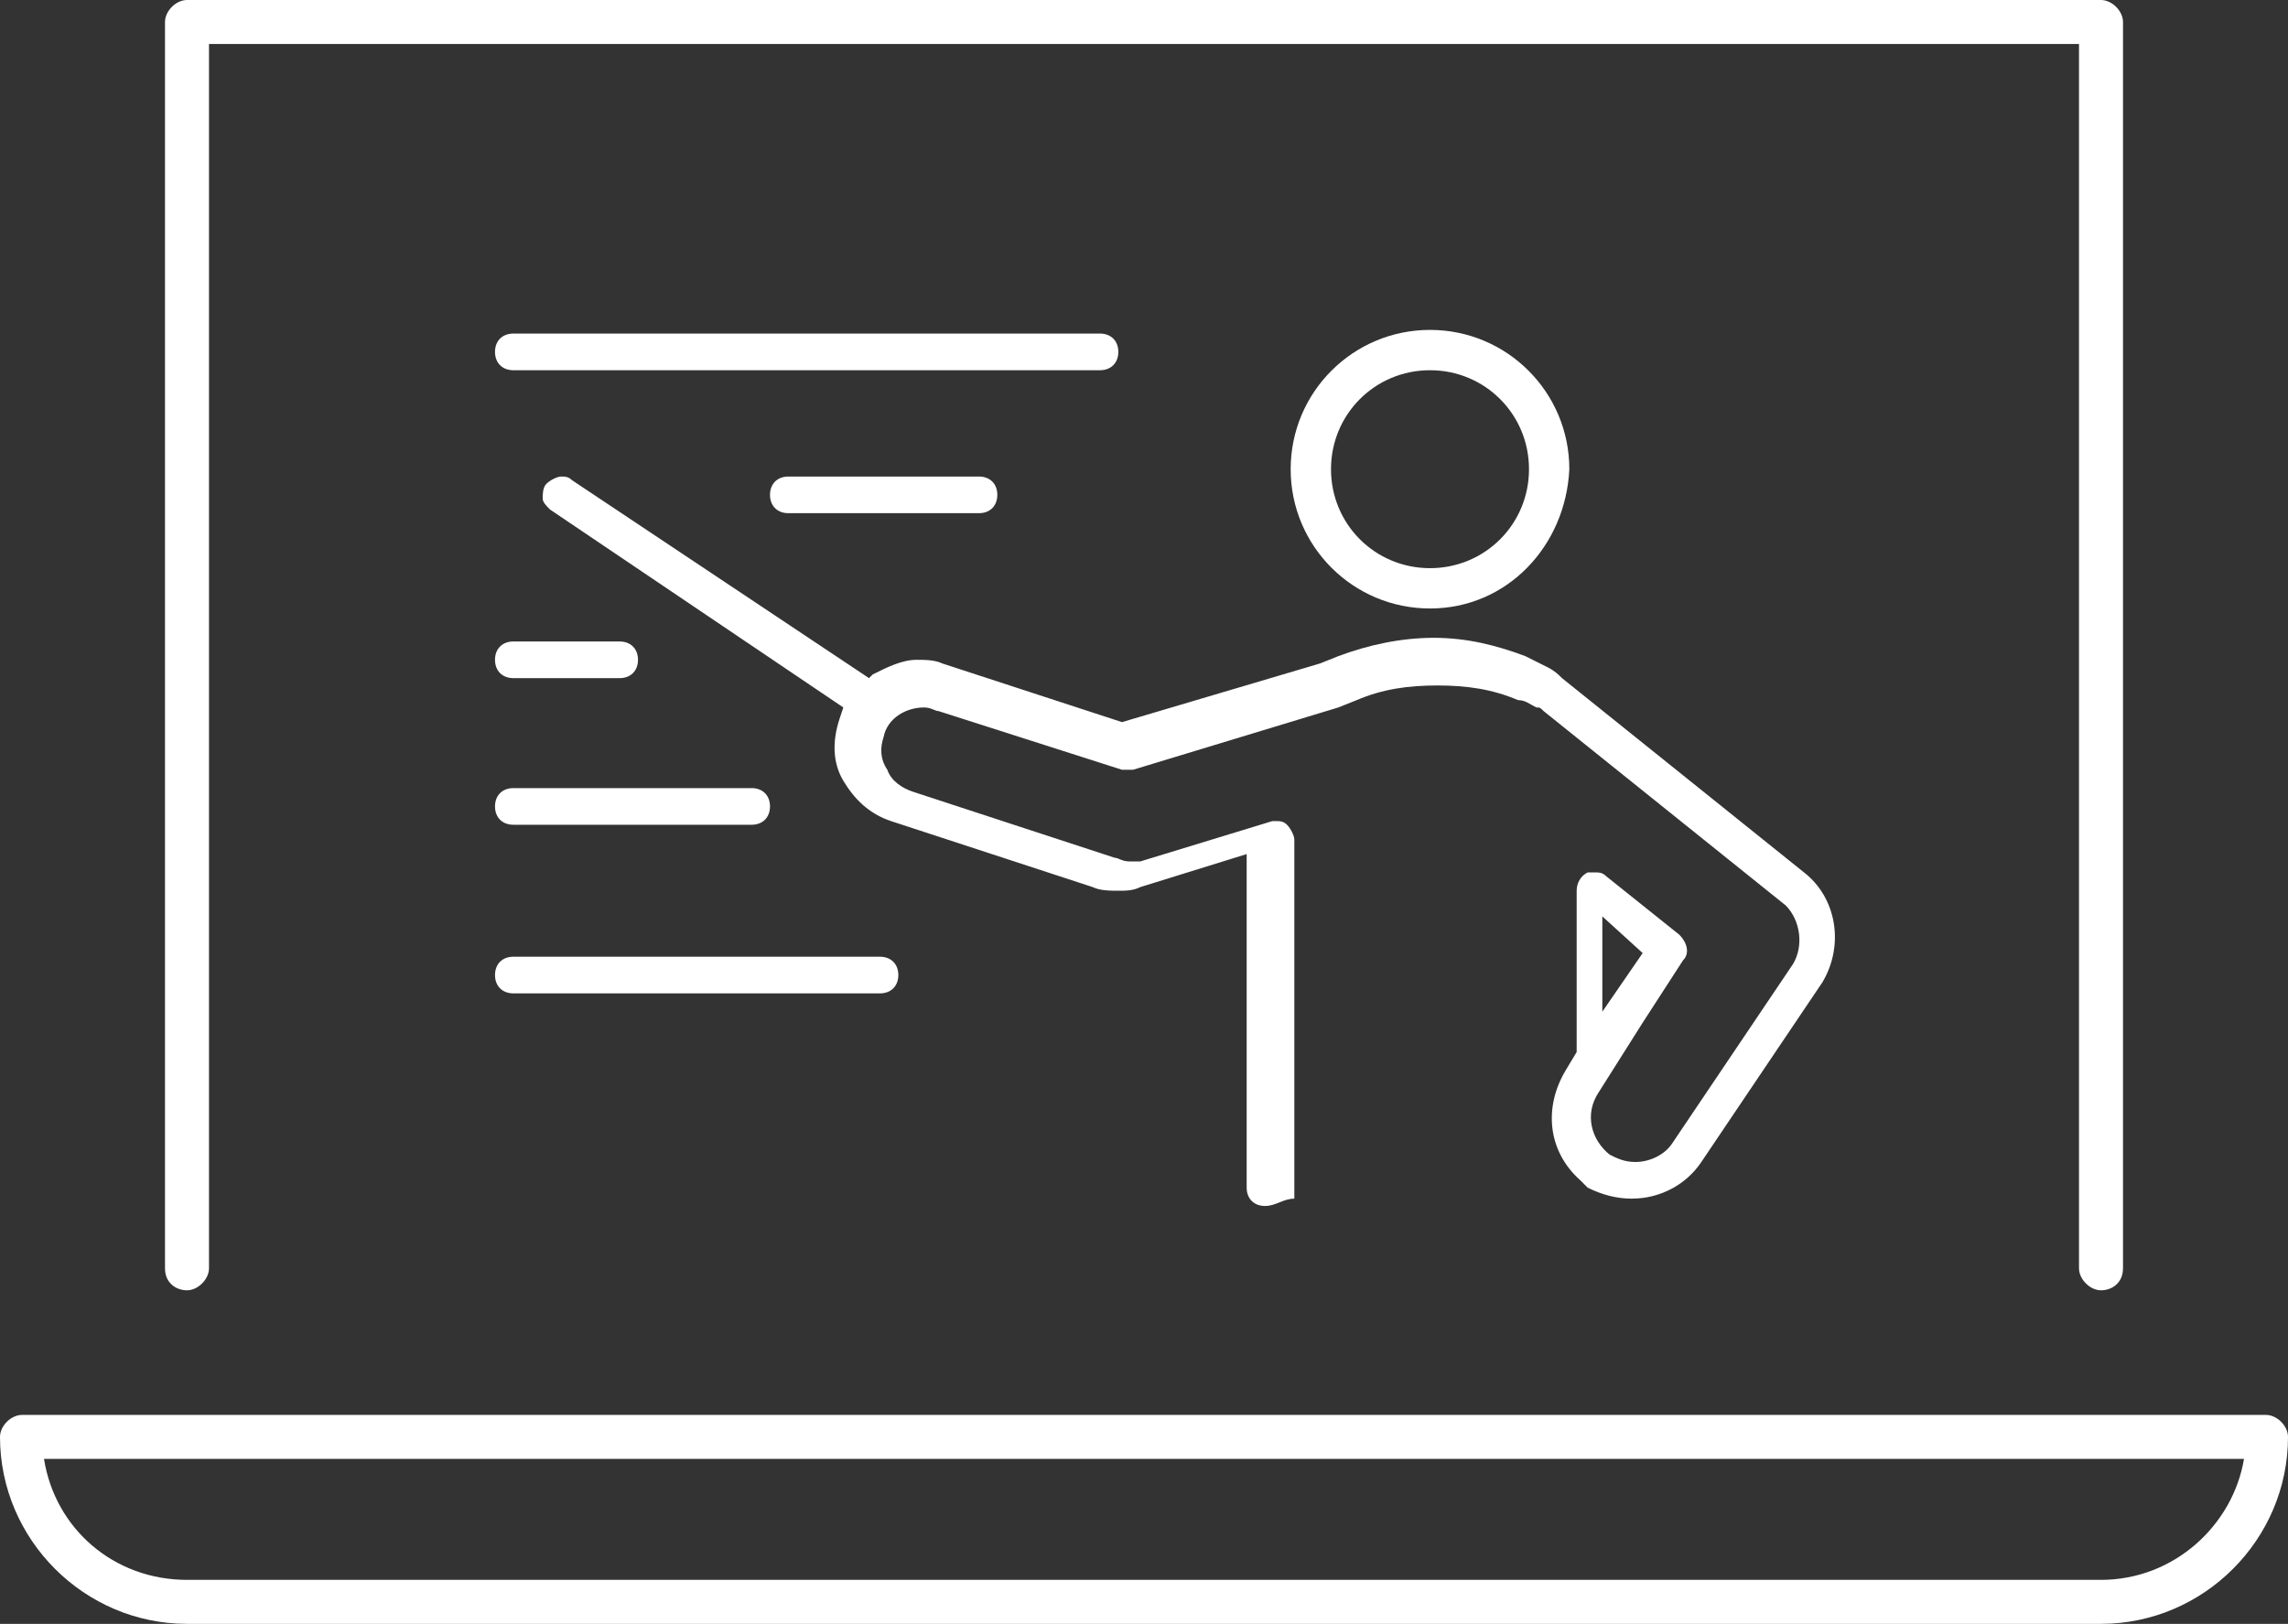
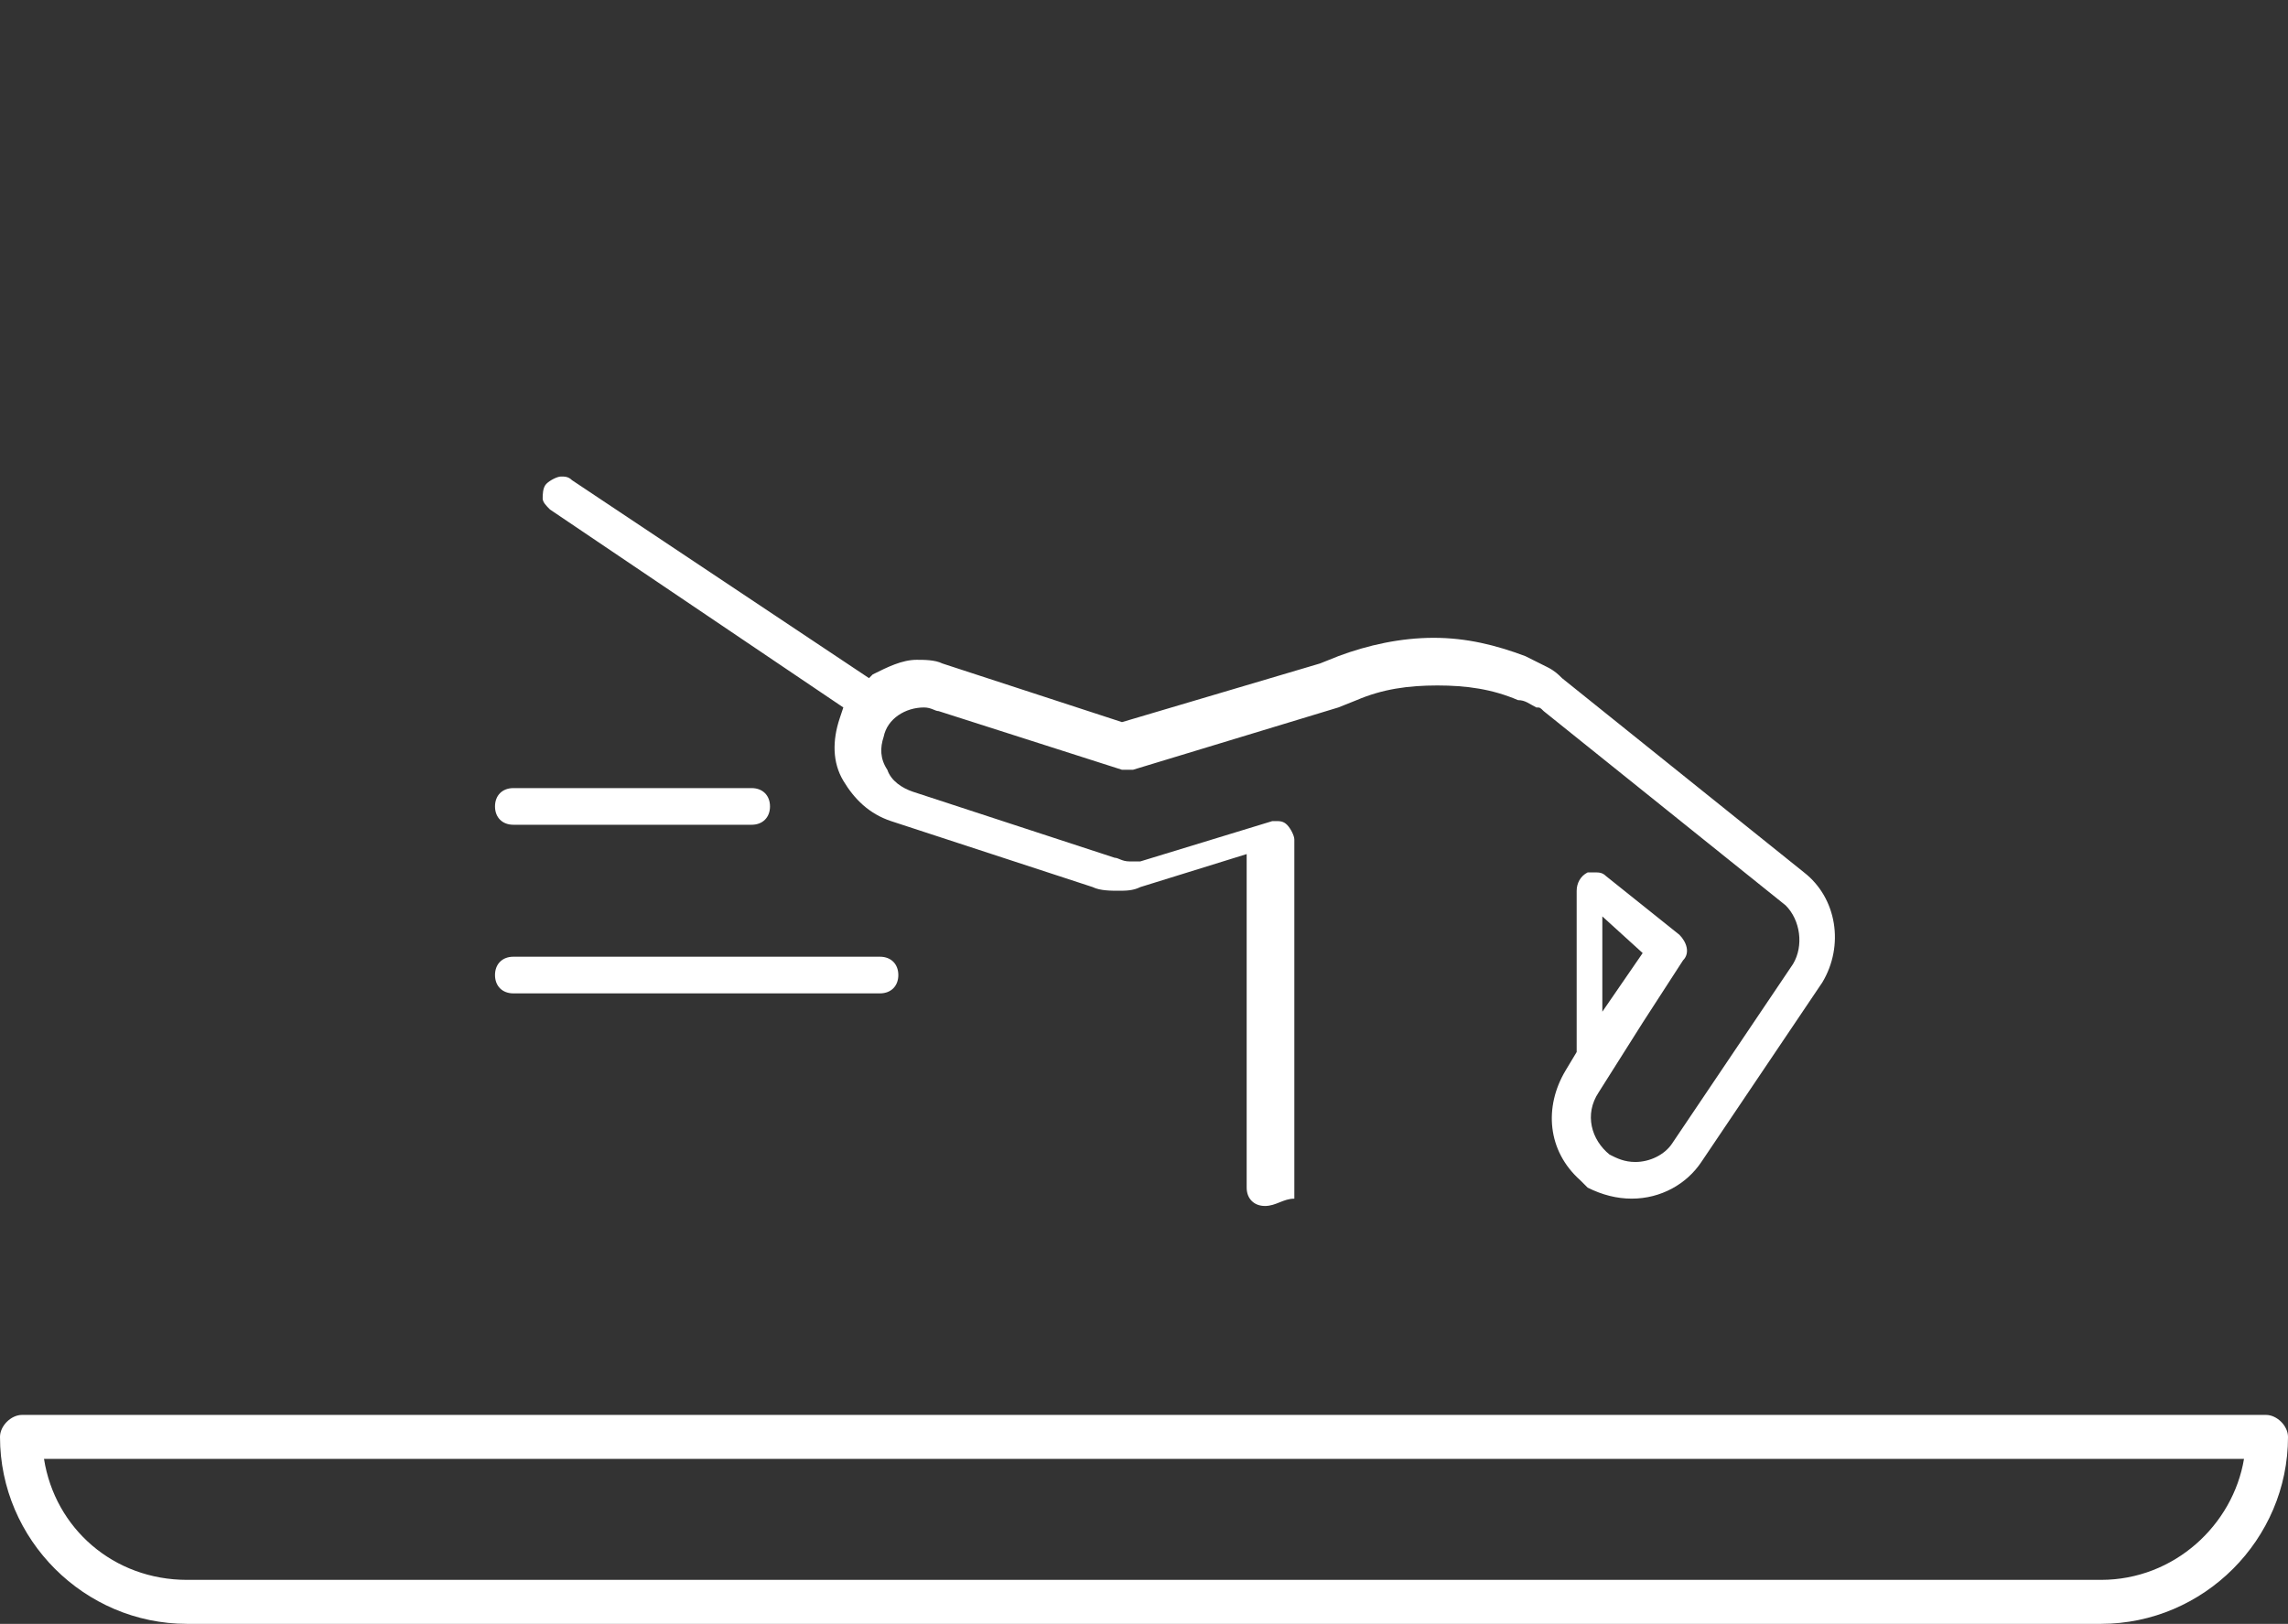
<svg xmlns="http://www.w3.org/2000/svg" version="1.1" id="レイヤー_1" x="0px" y="0px" viewBox="0 0 62.4 44.3" style="enable-background:new 0 0 62.4 44.3;" xml:space="preserve">
  <rect x="0" y="0" width="62.4" height="44.3" fill="#333333" stroke="none" />
  <style type="text/css">
	.st0{fill:#FFFFFF;}
</style>
  <path class="st0" d="M57.3,44.3H5.1C2.3,44.3,0,42,0,39.2c0-0.3,0.3-0.6,0.6-0.6h61.2c0.3,0,0.6,0.3,0.6,0.6  C62.4,42,60.1,44.3,57.3,44.3z M1.2,39.8c0.3,1.9,1.9,3.3,3.9,3.3h52.2c2,0,3.6-1.5,3.9-3.3H1.2z" />
-   <path class="st0" d="M57.3,35.2c-0.3,0-0.6-0.3-0.6-0.6V1.2h-51v33.4c0,0.3-0.3,0.6-0.6,0.6S4.5,35,4.5,34.6v-34  C4.5,0.3,4.8,0,5.1,0h52.2c0.3,0,0.6,0.3,0.6,0.6v34C57.9,35,57.6,35.2,57.3,35.2z" />
-   <path class="st0" d="M39,16.6c-2.1,0-3.8-1.7-3.8-3.8S36.9,9,39,9s3.8,1.7,3.8,3.8C42.7,14.9,41.1,16.6,39,16.6 M39,10.1  c-1.5,0-2.7,1.2-2.7,2.7s1.2,2.7,2.7,2.7s2.7-1.2,2.7-2.7S40.5,10.1,39,10.1" />
  <path class="st0" d="M34.5,32.9c-0.3,0-0.5-0.2-0.5-0.5v-9.1l-2.9,0.9c-0.2,0.1-0.4,0.1-0.6,0.1s-0.5,0-0.7-0.1l-5.5-1.8  c-0.6-0.2-1-0.6-1.3-1.1s-0.3-1.1-0.1-1.7l0.1-0.3l-8-5.4c-0.1-0.1-0.2-0.2-0.2-0.3s0-0.3,0.1-0.4c0.1-0.1,0.3-0.2,0.4-0.2  c0.1,0,0.2,0,0.3,0.1l8.1,5.4l0.1-0.1c0.4-0.2,0.8-0.4,1.2-0.4c0.2,0,0.5,0,0.7,0.1l4.9,1.6l5.4-1.6l0.5-0.2  c0.8-0.3,1.7-0.5,2.6-0.5c0.9,0,1.7,0.2,2.5,0.5c0.2,0.1,0.4,0.2,0.6,0.3c0.2,0.1,0.3,0.2,0.4,0.3l6.6,5.3c0.9,0.7,1.1,2,0.5,3  l-3.3,4.9c-0.4,0.6-1.1,1-1.9,1c-0.4,0-0.8-0.1-1.2-0.3l-0.1-0.1c-0.1-0.1-0.1-0.1-0.1-0.1c-0.9-0.8-1-2-0.4-3l0.3-0.5v-4.4  c0-0.2,0.1-0.4,0.3-0.5c0.1,0,0.1,0,0.2,0c0.1,0,0.2,0,0.3,0.1l2,1.6c0.2,0.2,0.3,0.5,0.1,0.7l-1.1,1.7l-1.2,1.9  c-0.4,0.6-0.2,1.3,0.3,1.7c0.2,0.1,0.4,0.2,0.7,0.2c0.4,0,0.8-0.2,1-0.5l3.3-4.9c0.3-0.5,0.2-1.2-0.2-1.6l-6.6-5.3  c-0.1-0.1-0.1-0.1-0.2-0.1c-0.2-0.1-0.3-0.2-0.5-0.2c-0.7-0.3-1.4-0.4-2.2-0.4s-1.5,0.1-2.2,0.4l-0.5,0.2L30.9,21h-0.1  c-0.1,0-0.1,0-0.2,0l-5-1.6c-0.1,0-0.2-0.1-0.4-0.1c-0.5,0-1,0.3-1.1,0.8C24,20.4,24,20.7,24.2,21c0.1,0.3,0.4,0.5,0.7,0.6l5.5,1.8  c0.1,0,0.2,0.1,0.4,0.1c0.1,0,0.2,0,0.3,0l3.6-1.1h0.1c0.1,0,0.2,0,0.3,0.1s0.2,0.3,0.2,0.4v9.8C35,32.7,34.8,32.9,34.5,32.9   M43.7,27.6l1.1-1.6l-1.1-1V27.6z" />
-   <path class="st0" d="M14,10.1c-0.3,0-0.5-0.2-0.5-0.5s0.2-0.5,0.5-0.5h16c0.3,0,0.5,0.2,0.5,0.5s-0.2,0.5-0.5,0.5H14z" />
-   <path class="st0" d="M21.5,14c-0.3,0-0.5-0.2-0.5-0.5s0.2-0.5,0.5-0.5h5.2c0.3,0,0.5,0.2,0.5,0.5S27,14,26.7,14H21.5z" />
-   <path class="st0" d="M14,18.5c-0.3,0-0.5-0.2-0.5-0.5s0.2-0.5,0.5-0.5h2.9c0.3,0,0.5,0.2,0.5,0.5s-0.2,0.5-0.5,0.5H14z" />
  <path class="st0" d="M14,22.5c-0.3,0-0.5-0.2-0.5-0.5s0.2-0.5,0.5-0.5h6.5c0.3,0,0.5,0.2,0.5,0.5s-0.2,0.5-0.5,0.5H14z" />
  <path class="st0" d="M14,27.1c-0.3,0-0.5-0.2-0.5-0.5s0.2-0.5,0.5-0.5h10c0.3,0,0.5,0.2,0.5,0.5s-0.2,0.5-0.5,0.5H14z" />
</svg>